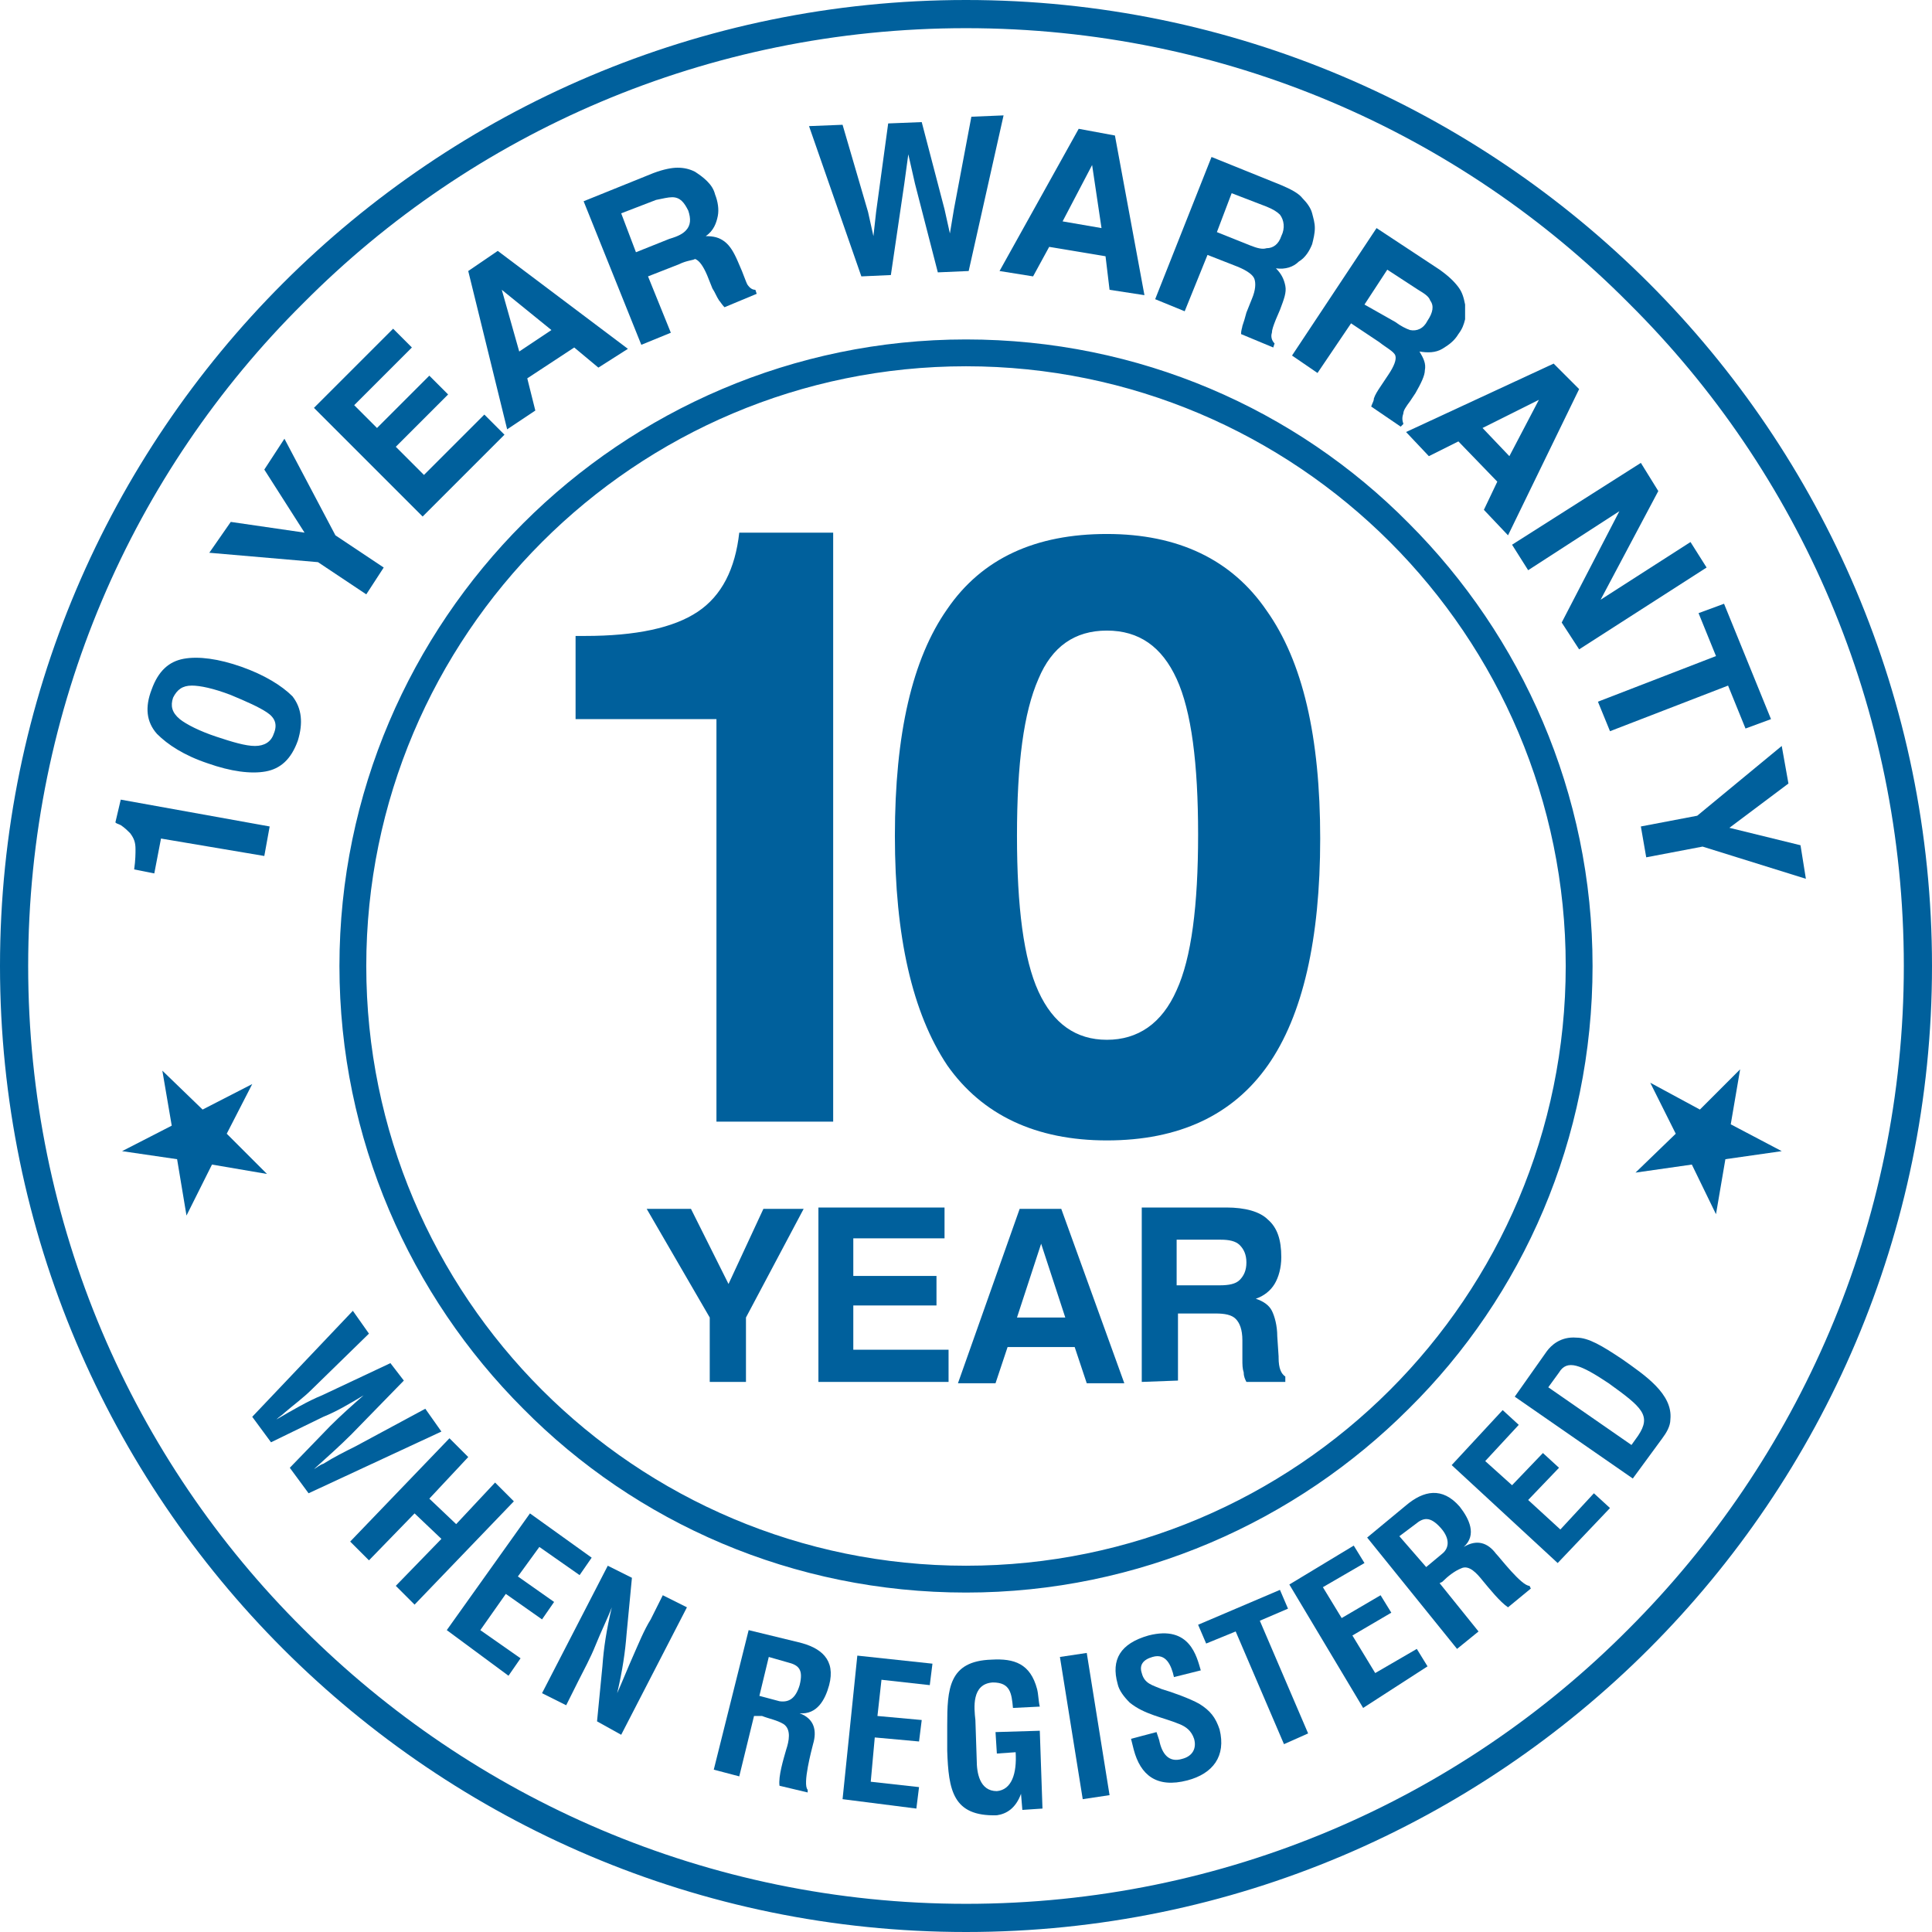
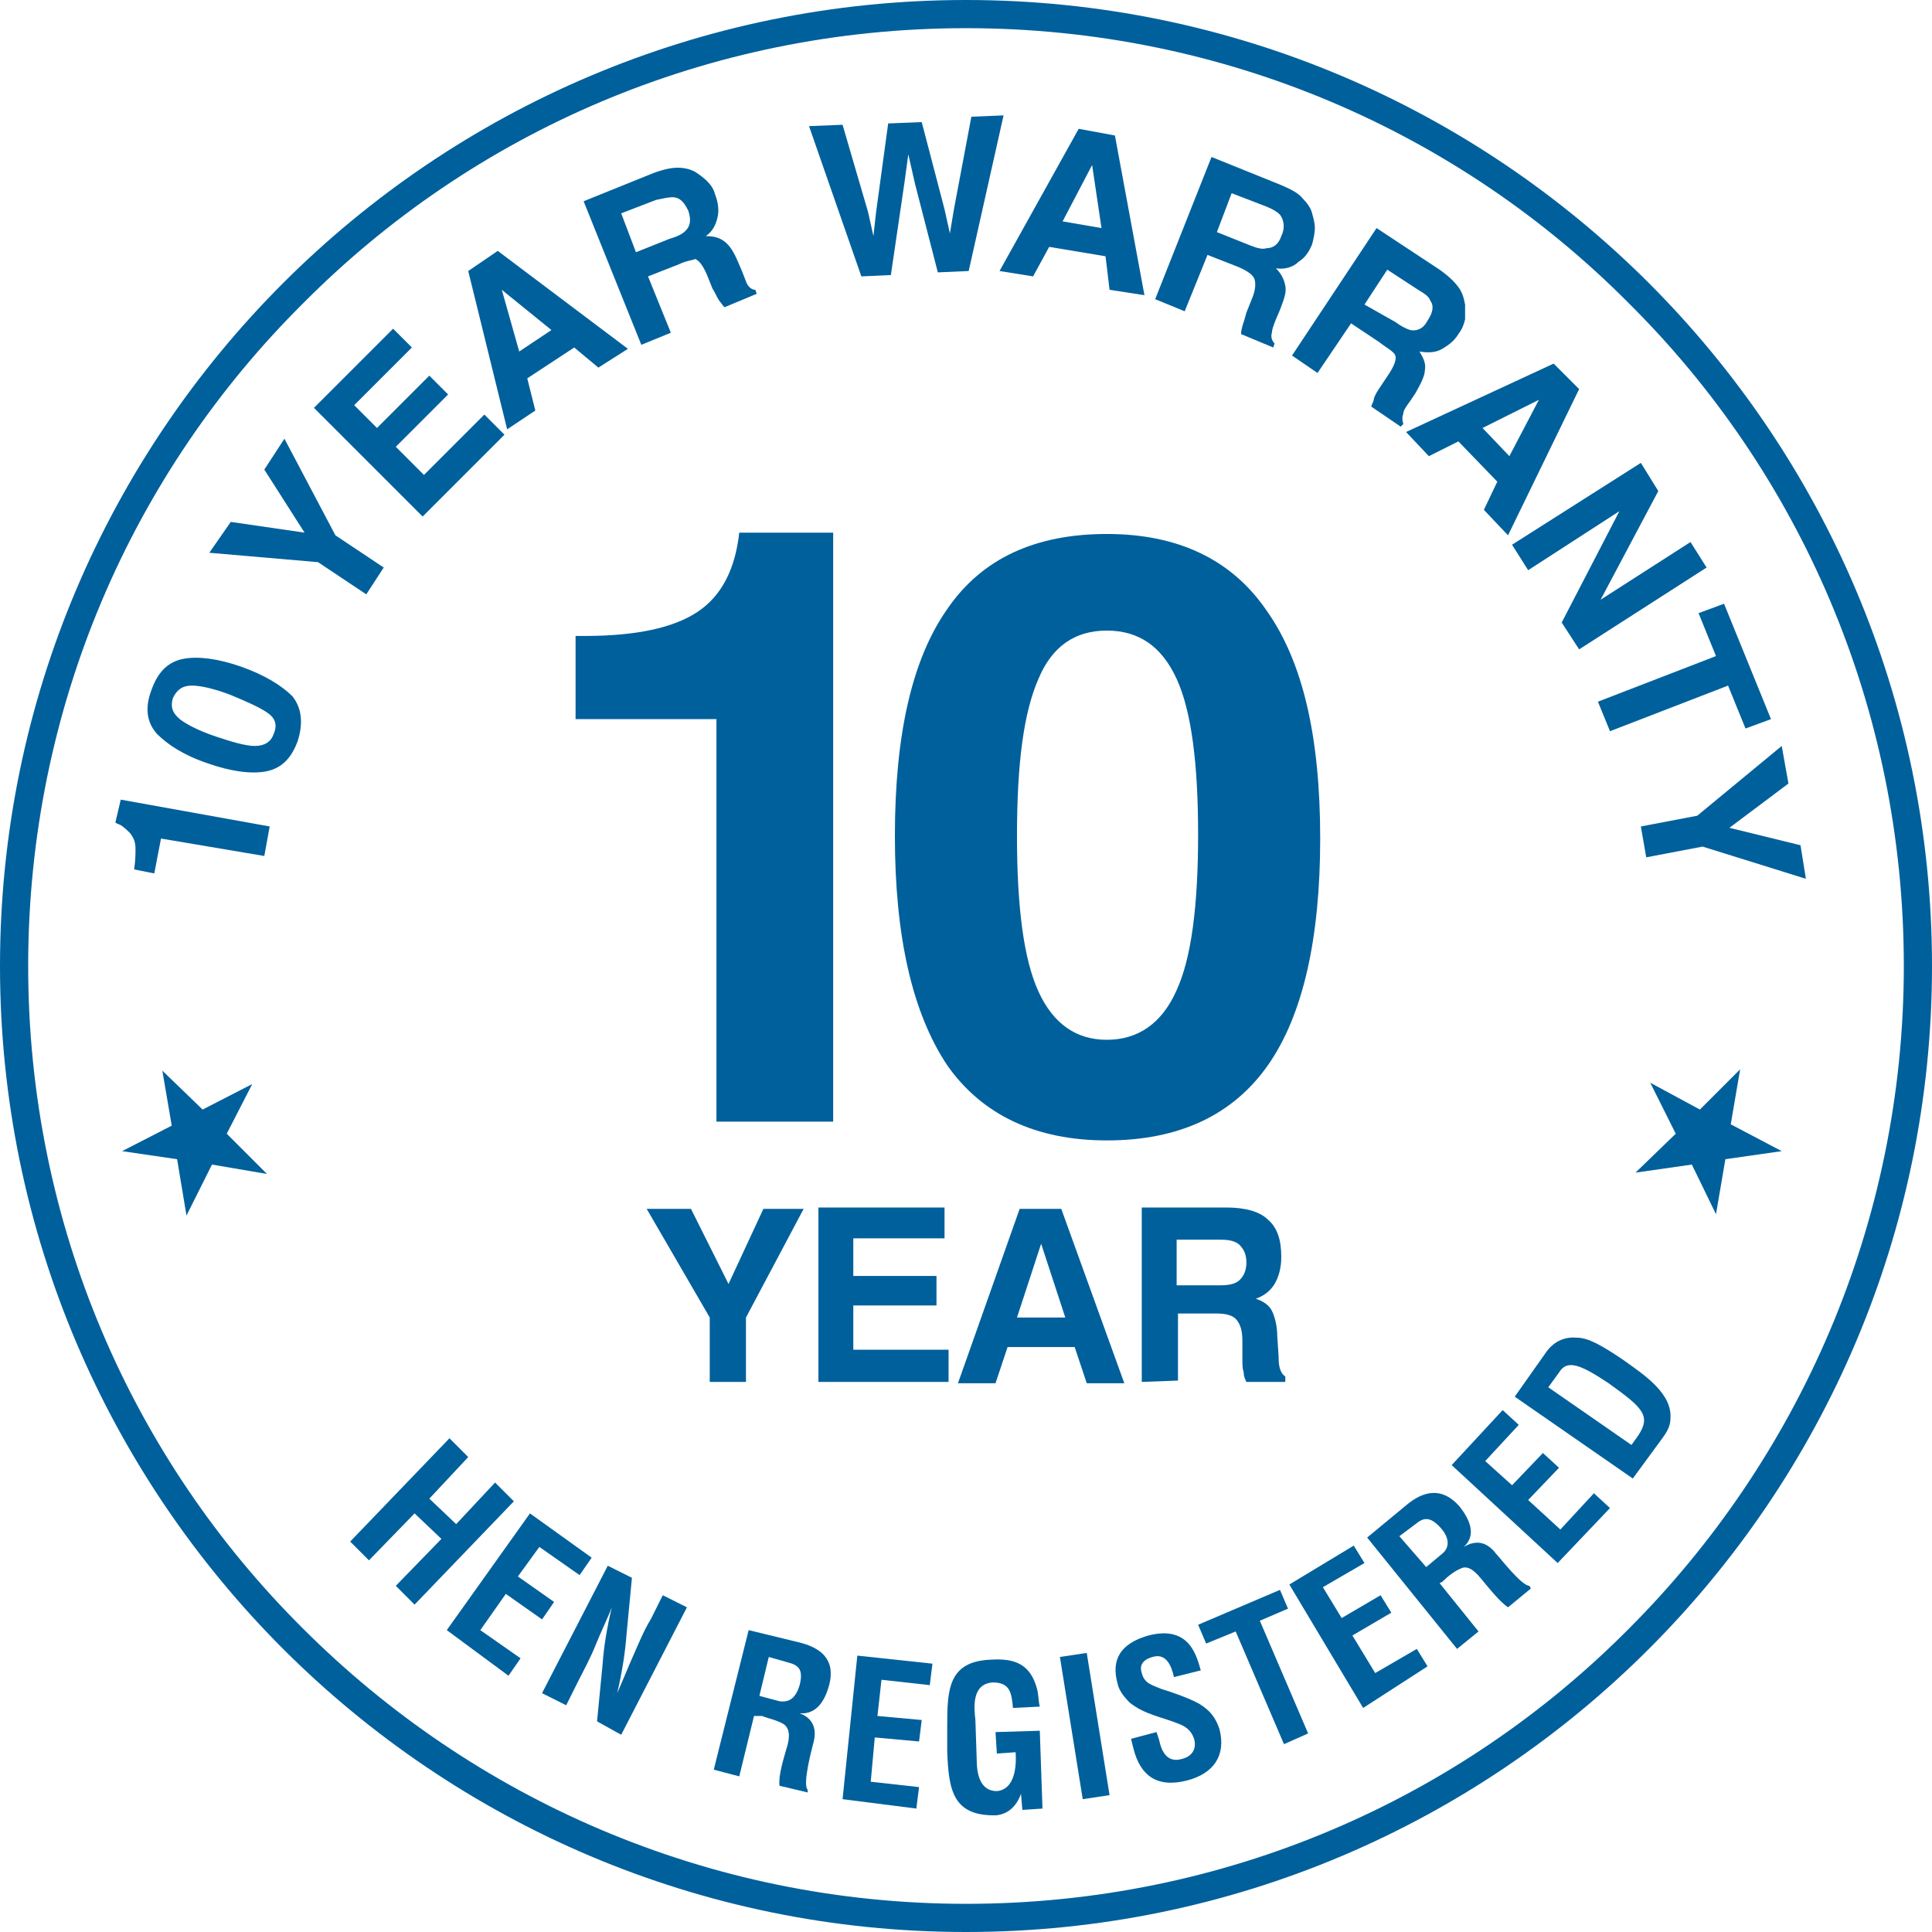
<svg xmlns="http://www.w3.org/2000/svg" id="Layer_1" x="0px" y="0px" viewBox="0 0 144 144" style="enable-background:new 0 0 144 144;" xml:space="preserve">
  <style type="text/css">	.st0{fill:#00609C;}	.st1{fill-rule:evenodd;clip-rule:evenodd;fill:#00609C;}</style>
  <path class="st0" d="M7.4,70.6" />
  <path class="st0" d="M121.4,22.6C108.8,9.9,91.3,2.1,72,2.1S35.2,9.9,22.6,22.6C9.9,35.2,2.1,52.7,2.1,72s7.8,36.8,20.5,49.4 C35.2,134,52.7,141.9,72,141.9s36.8-7.8,49.4-20.5c12.6-12.6,20.5-30.1,20.5-49.4S134.1,35.2,121.4,22.6 M72,0 c19.9,0,37.9,8.1,50.9,21.1S144,52.1,144,72s-8.1,37.9-21.1,50.9S91.9,144,72,144s-37.9-8.1-50.9-21.1S0,91.9,0,72 s8.1-37.9,21.1-50.9S52.1,0,72,0" />
-   <path class="st0" d="M103.6,40.4C95.5,32.3,84.3,27.3,72,27.3s-23.5,5-31.6,13.1S27.3,59.7,27.3,72s5,23.5,13.1,31.6 s19.3,13.1,31.6,13.1s23.5-5,31.6-13.1s13.1-19.3,13.1-31.6S111.7,48.5,103.6,40.4 M72,25.3c12.9,0,24.6,5.2,33,13.7 c8.4,8.4,13.7,20.1,13.7,33s-5.2,24.6-13.7,33c-8.4,8.4-20.1,13.7-33,13.7s-24.6-5.2-33-13.7c-8.4-8.4-13.7-20.1-13.7-33 S30.6,47.4,39,39S59.1,25.3,72,25.3" />
  <path class="st0" d="M66.7,62.3c0-7.6,1.3-13.2,3.9-16.9c2.6-3.8,6.6-5.6,11.9-5.6s9.3,1.9,11.9,5.7c2.7,3.8,4,9.4,4,17 c0,7.5-1.3,13.2-3.9,16.9s-6.6,5.6-12,5.6c-5.3,0-9.3-1.9-11.9-5.6C68,75.5,66.7,69.8,66.7,62.3 M75.8,62.3c0,5.3,0.5,9.2,1.6,11.6 s2.8,3.6,5.1,3.6c2.3,0,4.1-1.2,5.2-3.7c1.1-2.4,1.6-6.3,1.6-11.6s-0.5-9.2-1.6-11.6c-1.1-2.4-2.8-3.6-5.2-3.6 c-2.4,0-4.1,1.2-5.1,3.6C76.3,53.1,75.8,56.9,75.8,62.3 M53.4,83.6v-30H42.9v-6.2h0.7c3.8,0,6.6-0.6,8.4-1.8s2.8-3.2,3.1-5.9h7v43.9 H53.4z" />
  <path class="st0" d="M85.1,103V90h6.3c1.4,0,2.5,0.3,3.1,0.9c0.7,0.6,1,1.5,1,2.8c0,0.8-0.2,1.5-0.5,2s-0.8,0.9-1.4,1.1 c0.6,0.2,1,0.5,1.2,0.9s0.4,1.1,0.4,1.9l0.1,1.5v0.1c0,0.8,0.2,1.2,0.5,1.4v0.4h-2.9c-0.1-0.2-0.2-0.4-0.2-0.7 c-0.1-0.3-0.1-0.6-0.1-1v-1.4c0-0.8-0.2-1.3-0.5-1.6c-0.3-0.3-0.8-0.4-1.5-0.4h-2.8v5L85.1,103L85.1,103z M87.8,95.8h3.1 c0.7,0,1.2-0.1,1.5-0.4s0.5-0.7,0.5-1.3c0-0.6-0.2-1-0.5-1.3s-0.8-0.4-1.4-0.4h-3.3v3.4C87.7,95.8,87.8,95.8,87.8,95.8z M76,90.1 h3.1l4.7,13H81l-0.9-2.7h-5l-0.9,2.7h-2.8L76,90.1z M77.6,92.7l-1.8,5.5h3.6L77.6,92.7z M61,103V90h9.4v2.3h-6.8v2.8h6.2v2.2h-6.2 v3.3h7.1v2.4C70.7,103,61,103,61,103z M55.6,103h-2.7v-4.8l-4.7-8.1h3.3l2.8,5.6l2.6-5.6h3l-4.3,8.1C55.6,98.2,55.6,103,55.6,103z" />
  <polygon class="st1" points="12.1,79.8 15.1,82.7 18.8,80.8 16.9,84.5 19.9,87.5 15.8,86.8 13.9,90.6 13.2,86.4 9.1,85.8 12.8,83.9 " />
  <polygon class="st1" points="129.7,79.7 126.7,82.7 123,80.7 124.9,84.5 121.9,87.4 126.1,86.8 127.9,90.5 128.6,86.4 132.8,85.8 129,83.8 " />
  <g>
-     <path class="st0" d="M26.2,106.9c-0.8,0.8-1.8,1.7-2.8,2.6l0,0c0.2-0.1,0.4-0.3,0.7-0.4c0.8-0.5,1.6-0.9,2.4-1.3l5.2-2.8l1.2,1.7  l-9.9,4.6l-1.4-1.9l3-3.1c0.8-0.8,1.7-1.6,2.5-2.3l0,0c-1,0.6-2,1.2-3,1.6l-3.9,1.9l-1.4-1.9l7.5-7.9l1.2,1.7l-4.2,4.1  c-0.7,0.7-1.4,1.2-2.1,1.8c-0.2,0.2-0.4,0.3-0.6,0.5l0,0c1.2-0.7,2.4-1.4,3.4-1.8l5.1-2.4l1,1.3L26.2,106.9z" />
    <path class="st0" d="M26.1,114.9l7.4-7.7l1.4,1.4l-2.9,3.1l2,1.9l2.9-3.1l1.4,1.4l-7.4,7.7l-1.4-1.4l3.4-3.5l-2-1.9l-3.4,3.5  L26.1,114.9z" />
    <path class="st0" d="M33.3,121.5l6.2-8.7l4.6,3.3l-0.9,1.3l-3-2.1l-1.6,2.2l2.7,1.9l-0.9,1.3l-2.7-1.9l-1.9,2.7l3,2.1l-0.9,1.3  L33.3,121.5z" />
    <path class="st0" d="M49.4,118.9l1.8,0.9l-4.9,9.5l-1.8-1l0.4-4.1c0.1-1.4,0.3-2.7,0.7-4.4l0,0c-0.3,0.8-0.8,1.8-1.2,2.8  c-0.4,1-0.9,1.9-1.3,2.7l-0.9,1.8l-1.8-0.9l4.9-9.5l1.8,0.9l-0.4,4.2c-0.1,1.3-0.3,2.7-0.7,4.4l0,0c0.4-0.9,0.8-1.9,1.2-2.8  c0.4-0.9,0.8-1.9,1.3-2.7L49.4,118.9z" />
    <path class="st0" d="M56.2,127.9l-1.1,4.5l-1.9-0.5l2.6-10.4l3.7,0.9c1.7,0.4,2.8,1.3,2.3,3.2c-0.3,1.1-0.9,2.2-2.2,2.1l0,0  c1.1,0.4,1.3,1.3,1,2.3c-0.1,0.4-0.8,3-0.4,3.4l0,0.2l-2.1-0.5c-0.1-0.7,0.3-2,0.5-2.7c0.2-0.6,0.4-1.5-0.2-1.9  c-0.5-0.3-1.1-0.4-1.6-0.6L56.2,127.9z M56.6,126.4l1.5,0.4c0.7,0.1,1.2-0.2,1.5-1.2c0.3-1.2-0.1-1.5-0.9-1.7l-1.4-0.4L56.6,126.4z  " />
    <path class="st0" d="M62.8,134.1l1.1-10.7l5.6,0.6l-0.2,1.6l-3.6-0.4l-0.3,2.7l3.3,0.3l-0.2,1.6l-3.3-0.3l-0.3,3.3l3.6,0.4  l-0.2,1.6L62.8,134.1z" />
    <path class="st0" d="M70.6,128.6c0-2.7,0.1-4.8,3.3-4.9c1.7-0.1,2.9,0.3,3.4,2.2c0.1,0.4,0.1,0.9,0.2,1.3l-2,0.1  c-0.1-1.1-0.2-1.9-1.5-1.9c-1.6,0.1-1.4,1.9-1.3,2.8l0.1,3c0,0.9,0.2,2.3,1.5,2.3c1.1-0.1,1.5-1.3,1.4-2.9l-1.4,0.1l-0.1-1.6  l3.3-0.1l0.2,5.8l-1.5,0.1l-0.1-1.2h0c-0.4,1.1-1.1,1.5-1.8,1.6c-3.3,0.1-3.6-1.9-3.7-4.8L70.6,128.6z" />
    <path class="st0" d="M80.7,134.1L79,123.5l2-0.3l1.7,10.6L80.7,134.1z" />
    <path class="st0" d="M87.5,125c-0.2-0.9-0.6-1.8-1.6-1.5c-0.7,0.2-1,0.6-0.8,1.2c0.2,0.8,0.8,0.9,1.5,1.2c0.7,0.2,2.1,0.7,2.8,1.1  c0.8,0.5,1.2,1,1.5,1.9c0.5,2-0.5,3.3-2.4,3.8c-2.3,0.6-3.5-0.4-4-2.3l-0.2-0.8l1.9-0.5l0.2,0.6c0.2,1,0.7,1.7,1.7,1.4  c0.8-0.2,1.1-0.8,0.9-1.5c-0.2-0.6-0.6-0.9-1.1-1.1c-1.2-0.5-2.6-0.7-3.7-1.6c-0.4-0.4-0.8-0.9-0.9-1.4c-0.5-1.8,0.2-3,2.3-3.6  c3.1-0.8,3.6,1.6,3.9,2.6L87.5,125z" />
    <path class="st0" d="M89.3,121.1l6.1-2.6l0.6,1.4l-2.1,0.9l3.6,8.4l-1.8,0.8l-3.6-8.4l-2.2,0.9L89.3,121.1z" />
    <path class="st0" d="M101.6,127.3l-5.5-9.2l4.8-2.9l0.8,1.3l-3.1,1.8l1.4,2.3l2.9-1.7l0.8,1.3l-2.9,1.7l1.7,2.8l3.1-1.8l0.8,1.3  L101.6,127.3z" />
    <path class="st0" d="M107.3,118l2.9,3.6l-1.6,1.3l-6.7-8.3l2.9-2.4c1.3-1.1,2.7-1.4,4,0.1c0.7,0.9,1.3,2.1,0.3,3l0,0  c1-0.6,1.8-0.3,2.4,0.5c0.3,0.3,1.9,2.4,2.5,2.4l0.1,0.2l-1.7,1.4c-0.6-0.4-1.4-1.4-1.9-2c-0.4-0.5-1-1.2-1.6-0.9  c-0.5,0.2-1,0.6-1.4,1L107.3,118z M106.3,116.8l1.2-1c0.5-0.4,0.6-1.1-0.1-1.9c-0.8-0.9-1.3-0.8-1.9-0.3l-1.2,0.9L106.3,116.8z" />
    <path class="st0" d="M116.1,116.5l-7.9-7.3l3.8-4.1l1.2,1.1l-2.5,2.7l2,1.8l2.3-2.4l1.2,1.1l-2.3,2.4l2.4,2.2l2.5-2.7l1.2,1.1  L116.1,116.5z" />
    <path class="st0" d="M121.7,110.2l-8.8-6.1l2.4-3.4c0.3-0.4,1-1.1,2.2-1c0.9,0,1.9,0.6,3.4,1.6c1.7,1.2,3.8,2.6,3.6,4.5  c0,0.5-0.3,1-0.6,1.4L121.7,110.2z M122.1,107c1-1.5,0.3-2.1-2.2-3.9c-2.1-1.4-3.1-1.8-3.7-0.8l-0.8,1.1l6.2,4.3L122.1,107z" />
  </g>
  <g>
    <path class="st0" d="M20.1,61.6l-0.4,2.2L12,62.5l-0.5,2.6l-1.5-0.3c0.1-0.7,0.1-1.2,0.1-1.5c0-0.5-0.1-0.8-0.4-1.2  c-0.2-0.2-0.4-0.4-0.7-0.6c-0.2-0.1-0.3-0.1-0.4-0.2L9,59.6L20.1,61.6z" />
    <path class="st0" d="M22.2,55.2c-0.5,1.4-1.3,2.1-2.4,2.3c-1.1,0.2-2.6,0-4.3-0.6c-1.8-0.6-3-1.4-3.8-2.2c-0.8-0.9-0.9-2-0.4-3.3  c0.5-1.4,1.3-2.1,2.4-2.3c1.1-0.2,2.6,0,4.3,0.6s3,1.4,3.8,2.2C22.5,52.8,22.6,53.9,22.2,55.2z M19.9,53.1  c-0.6-0.4-1.5-0.8-2.7-1.3c-1.3-0.5-2.3-0.7-2.9-0.7c-0.7,0-1.1,0.3-1.4,0.9c-0.2,0.6-0.1,1.1,0.5,1.6c0.5,0.4,1.5,0.9,2.7,1.3  c1.2,0.4,2.2,0.7,2.9,0.7s1.2-0.3,1.4-0.9C20.7,54,20.5,53.5,19.9,53.1z" />
    <path class="st0" d="M21.2,32.7l3.8,7.2l3.6,2.4l-1.3,2l-3.6-2.4l-8.1-0.7l1.6-2.3l5.5,0.8L19.7,35L21.2,32.7z" />
    <path class="st0" d="M33.4,29.4l-3.9,3.9l2.1,2.1l4.5-4.5l1.5,1.5l-6.1,6.1l-8.1-8.1l5.9-5.9l1.4,1.4l-4.3,4.3l1.7,1.7L32,28  L33.4,29.4z" />
    <path class="st0" d="M42.8,25.9l-3.5,2.3l0.6,2.4L37.8,32l-2.9-11.8l2.2-1.5l9.7,7.3l-2.2,1.4L42.8,25.9z M41.1,24.6l-3.7-3  l1.3,4.6L41.1,24.6z" />
    <path class="st0" d="M50.6,19.7l-2.3,0.9l1.7,4.2l-2.2,0.9L43.5,15l5.2-2.1c0.8-0.3,1.4-0.4,1.8-0.4c0.5,0,0.9,0.1,1.3,0.3  c0.3,0.2,0.6,0.4,0.9,0.7c0.3,0.3,0.5,0.6,0.6,1c0.2,0.5,0.3,1.1,0.2,1.6s-0.3,1.1-0.9,1.5c0.6,0,1,0.1,1.4,0.4s0.7,0.8,1,1.5  l0.3,0.7c0.2,0.5,0.3,0.8,0.4,1c0.2,0.3,0.4,0.4,0.6,0.4l0.1,0.3l-2.4,1c-0.2-0.2-0.3-0.4-0.4-0.5c-0.2-0.3-0.3-0.6-0.5-0.9l-0.4-1  c-0.3-0.7-0.6-1.1-0.9-1.2C51.7,19.4,51.2,19.4,50.6,19.7z M51.1,17.2c0.4-0.4,0.4-0.9,0.2-1.5c-0.3-0.6-0.6-1-1.2-1  c-0.3,0-0.7,0.1-1.2,0.2l-2.6,1l1.1,2.9l2.5-1C50.6,17.6,50.9,17.4,51.1,17.2z" />
    <path class="st0" d="M72.4,8.7l2.4-0.1l-2.6,11.6l-2.3,0.1l-1.7-6.6l-0.5-2.2l-0.3,2.2l-1,6.8l-2.2,0.1L60.3,9.4l2.5-0.1l1.9,6.5  l0.4,1.8l0.2-1.8l0.9-6.6l2.5-0.1l1.7,6.5l0.4,1.8l0.3-1.8L72.4,8.7z" />
    <path class="st0" d="M82.4,19.1l-4.2-0.7l-1.2,2.2l-2.5-0.4l5.9-10.6l2.7,0.5L85.3,22l-2.6-0.4L82.4,19.1z M82.1,17l-0.7-4.7  l-2.2,4.2L82.1,17z" />
    <path class="st0" d="M92.3,19.9L90,19l-1.7,4.2l-2.2-0.9l4.2-10.6l5.2,2.1c0.7,0.3,1.3,0.6,1.6,1c0.3,0.3,0.6,0.7,0.7,1.1  c0.1,0.4,0.2,0.7,0.2,1.1s-0.1,0.8-0.2,1.2c-0.2,0.5-0.5,1-1,1.3c-0.4,0.4-1,0.6-1.7,0.5c0.4,0.4,0.6,0.8,0.7,1.3s-0.1,1-0.4,1.8  l-0.3,0.7c-0.2,0.5-0.3,0.8-0.3,1c-0.1,0.3,0,0.6,0.2,0.8l-0.1,0.3l-2.4-1c0-0.3,0.1-0.5,0.1-0.6c0.1-0.3,0.2-0.6,0.3-1l0.4-1  c0.3-0.7,0.3-1.2,0.2-1.5C93.4,20.5,93,20.2,92.3,19.9z M94.4,18.5c0.5,0,0.9-0.3,1.1-0.9c0.3-0.6,0.2-1.2-0.1-1.6  c-0.2-0.2-0.5-0.4-1-0.6l-2.6-1l-1.1,2.9l2.5,1C93.7,18.5,94.1,18.6,94.4,18.5z" />
    <path class="st0" d="M102.8,25.5l-2.1-1.4l-2.5,3.7l-1.9-1.3l6.3-9.5l4.7,3.1c0.7,0.5,1.1,0.9,1.4,1.3c0.3,0.4,0.4,0.8,0.5,1.3  c0,0.4,0,0.8,0,1.1c-0.1,0.4-0.2,0.7-0.5,1.1c-0.3,0.5-0.7,0.8-1.2,1.1s-1.1,0.3-1.7,0.2c0.3,0.5,0.5,0.9,0.4,1.4  c0,0.4-0.3,1-0.7,1.7l-0.4,0.6c-0.3,0.4-0.5,0.7-0.5,0.9c-0.1,0.3-0.1,0.5,0,0.8l-0.2,0.2l-2.2-1.5c0.1-0.3,0.2-0.4,0.2-0.6  c0.1-0.3,0.3-0.6,0.5-0.9l0.6-0.9c0.4-0.6,0.6-1.1,0.5-1.4S103.3,25.9,102.8,25.5z M105.1,24.6c0.5,0.1,1-0.1,1.3-0.7  c0.4-0.6,0.5-1.1,0.2-1.5c-0.1-0.3-0.4-0.5-0.9-0.8l-2.3-1.5l-1.7,2.6L104,24C104.4,24.3,104.8,24.5,105.1,24.6z" />
    <path class="st0" d="M111.6,35.9l-2.9-3l-2.2,1.1l-1.7-1.8l11-5.1l1.9,1.9l-5.3,10.9l-1.8-1.9L111.6,35.9z M112.5,34l2.2-4.2  l-4.2,2.1L112.5,34z" />
    <path class="st0" d="M117.7,48.4l-1.3-2l4.3-8.3l-6.8,4.4l-1.2-1.9l9.6-6.1l1.3,2.1l-4.3,8.1l6.7-4.3l1.2,1.9L117.7,48.4z" />
    <path class="st0" d="M132,53.6l-1.9,0.7l-1.3-3.2l-8.8,3.4l-0.9-2.2l8.8-3.4l-1.3-3.2l1.9-0.7L132,53.6z" />
    <path class="st0" d="M134.6,65.5l-7.7-2.4l-4.2,0.8l-0.4-2.3l4.2-0.8l6.3-5.2l0.5,2.8l-4.4,3.3l5.3,1.3L134.6,65.5z" />
  </g>
</svg>